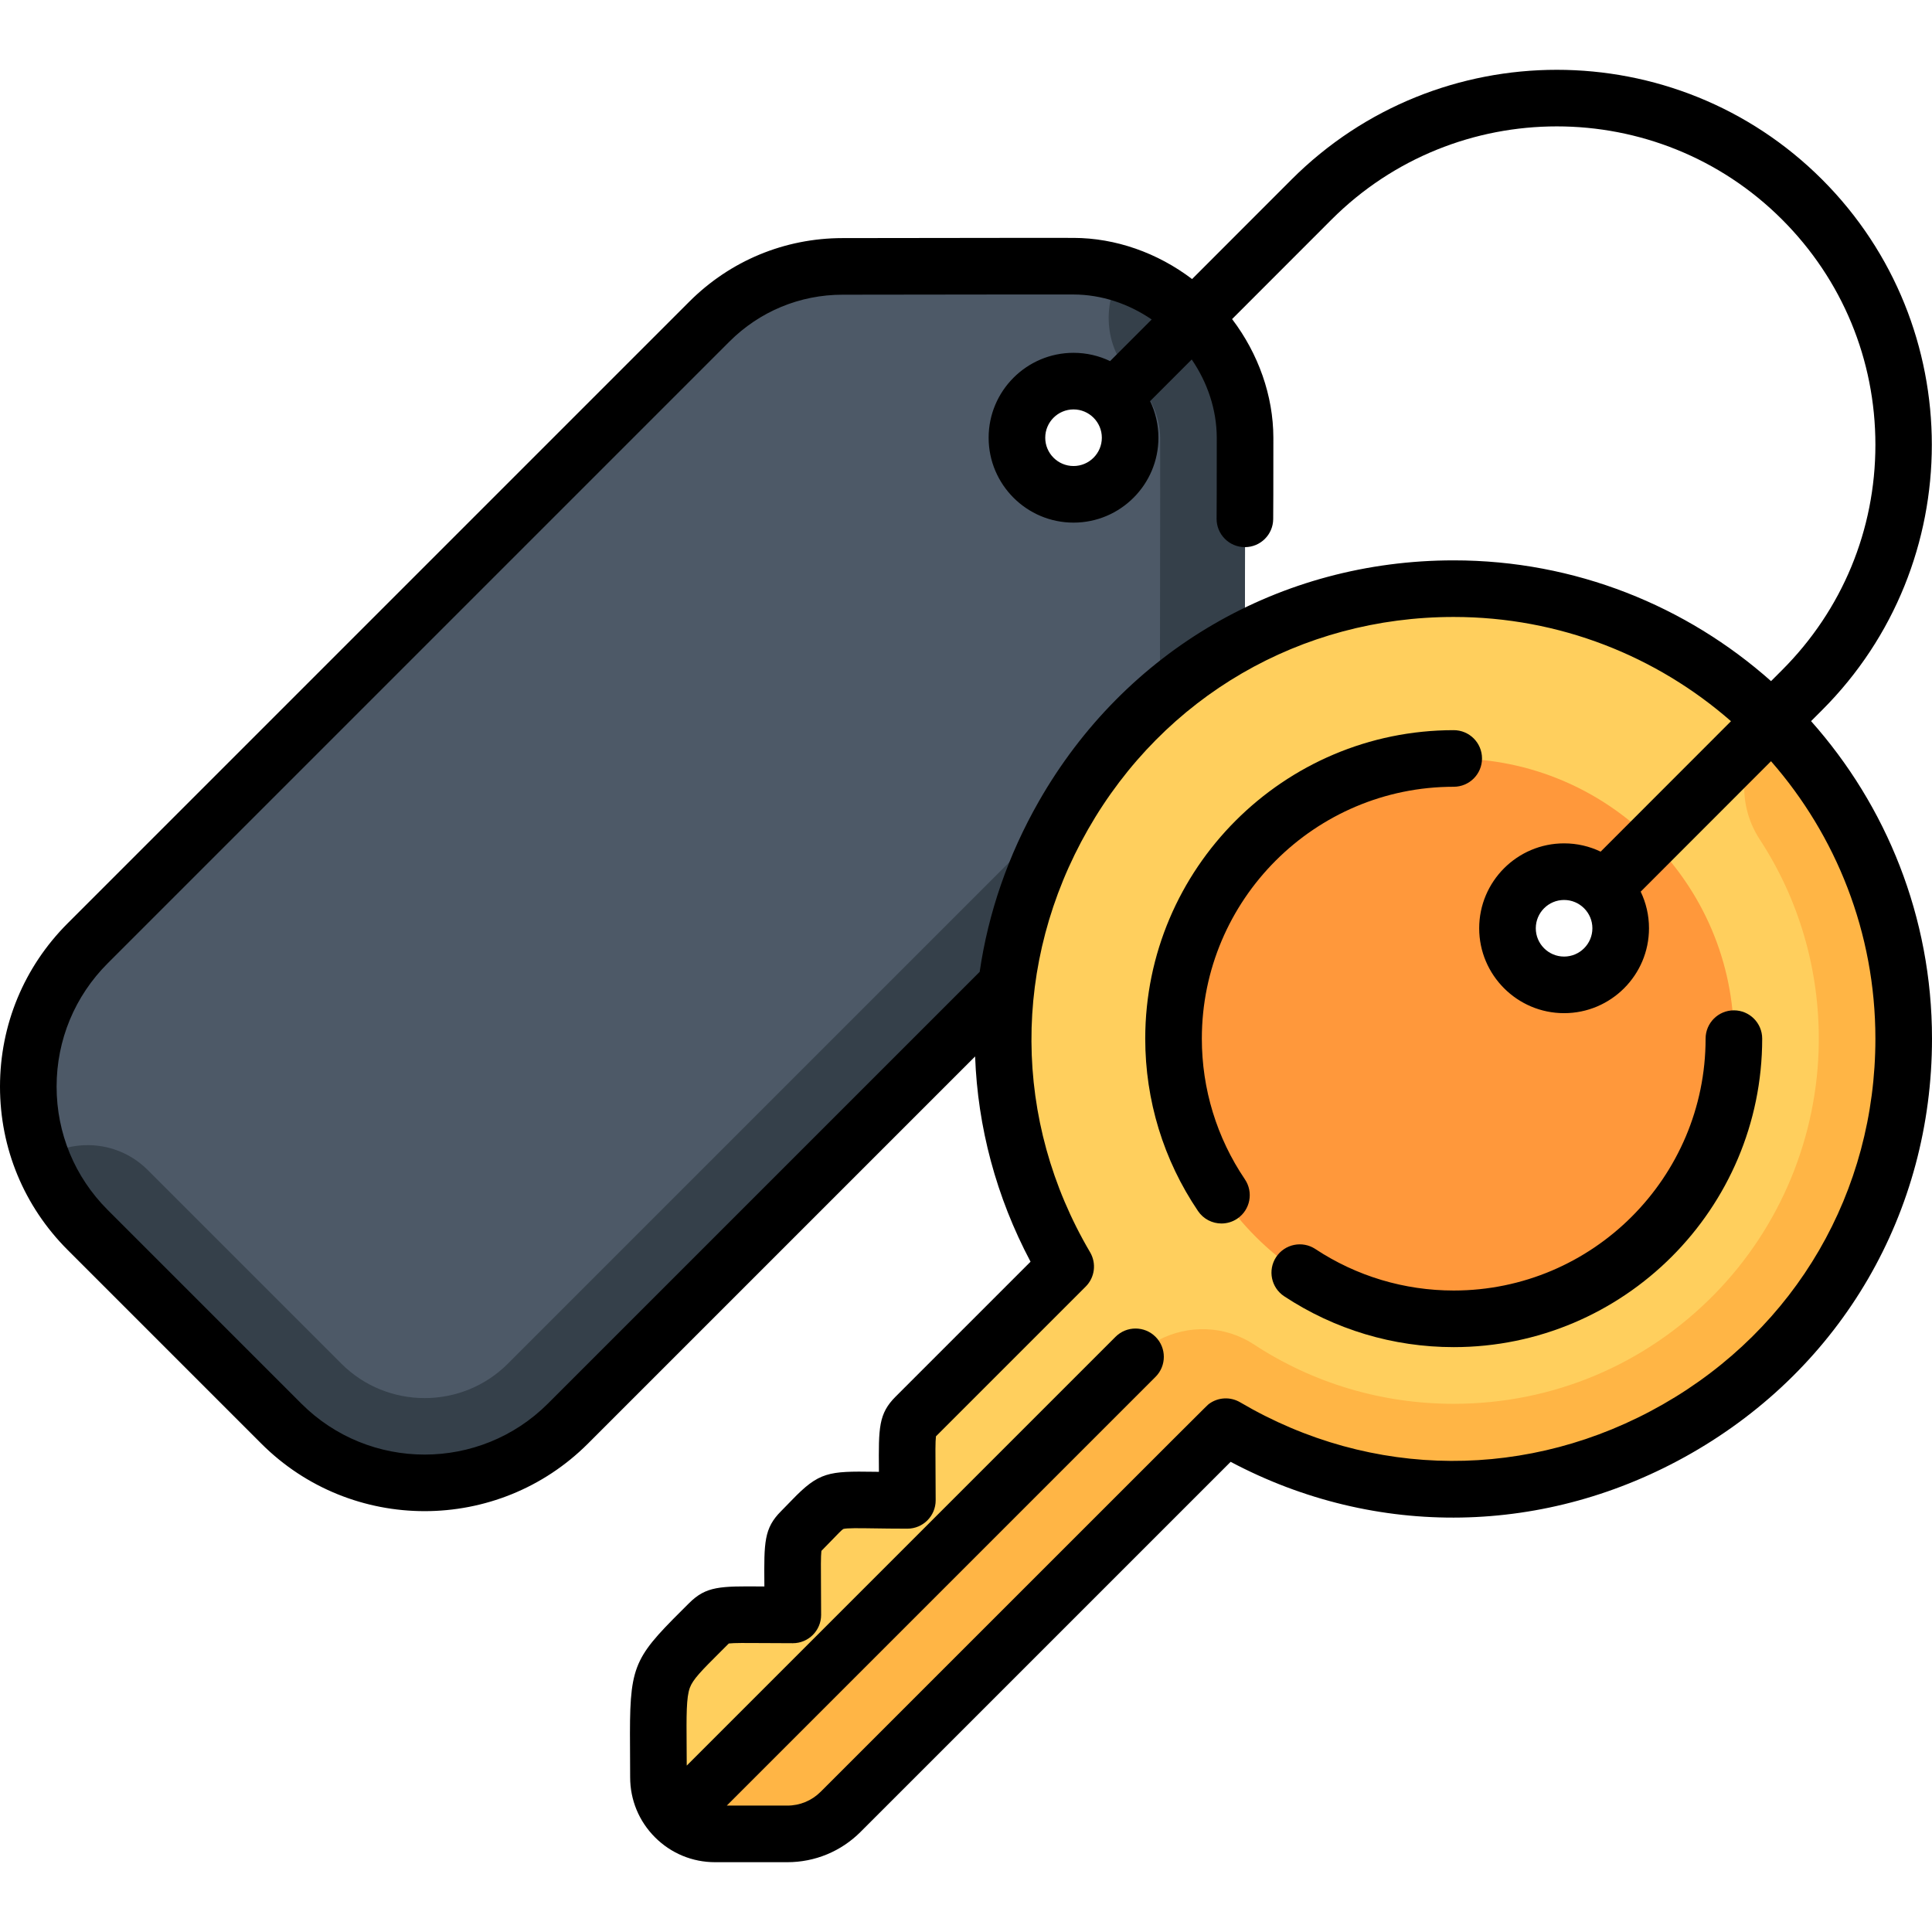
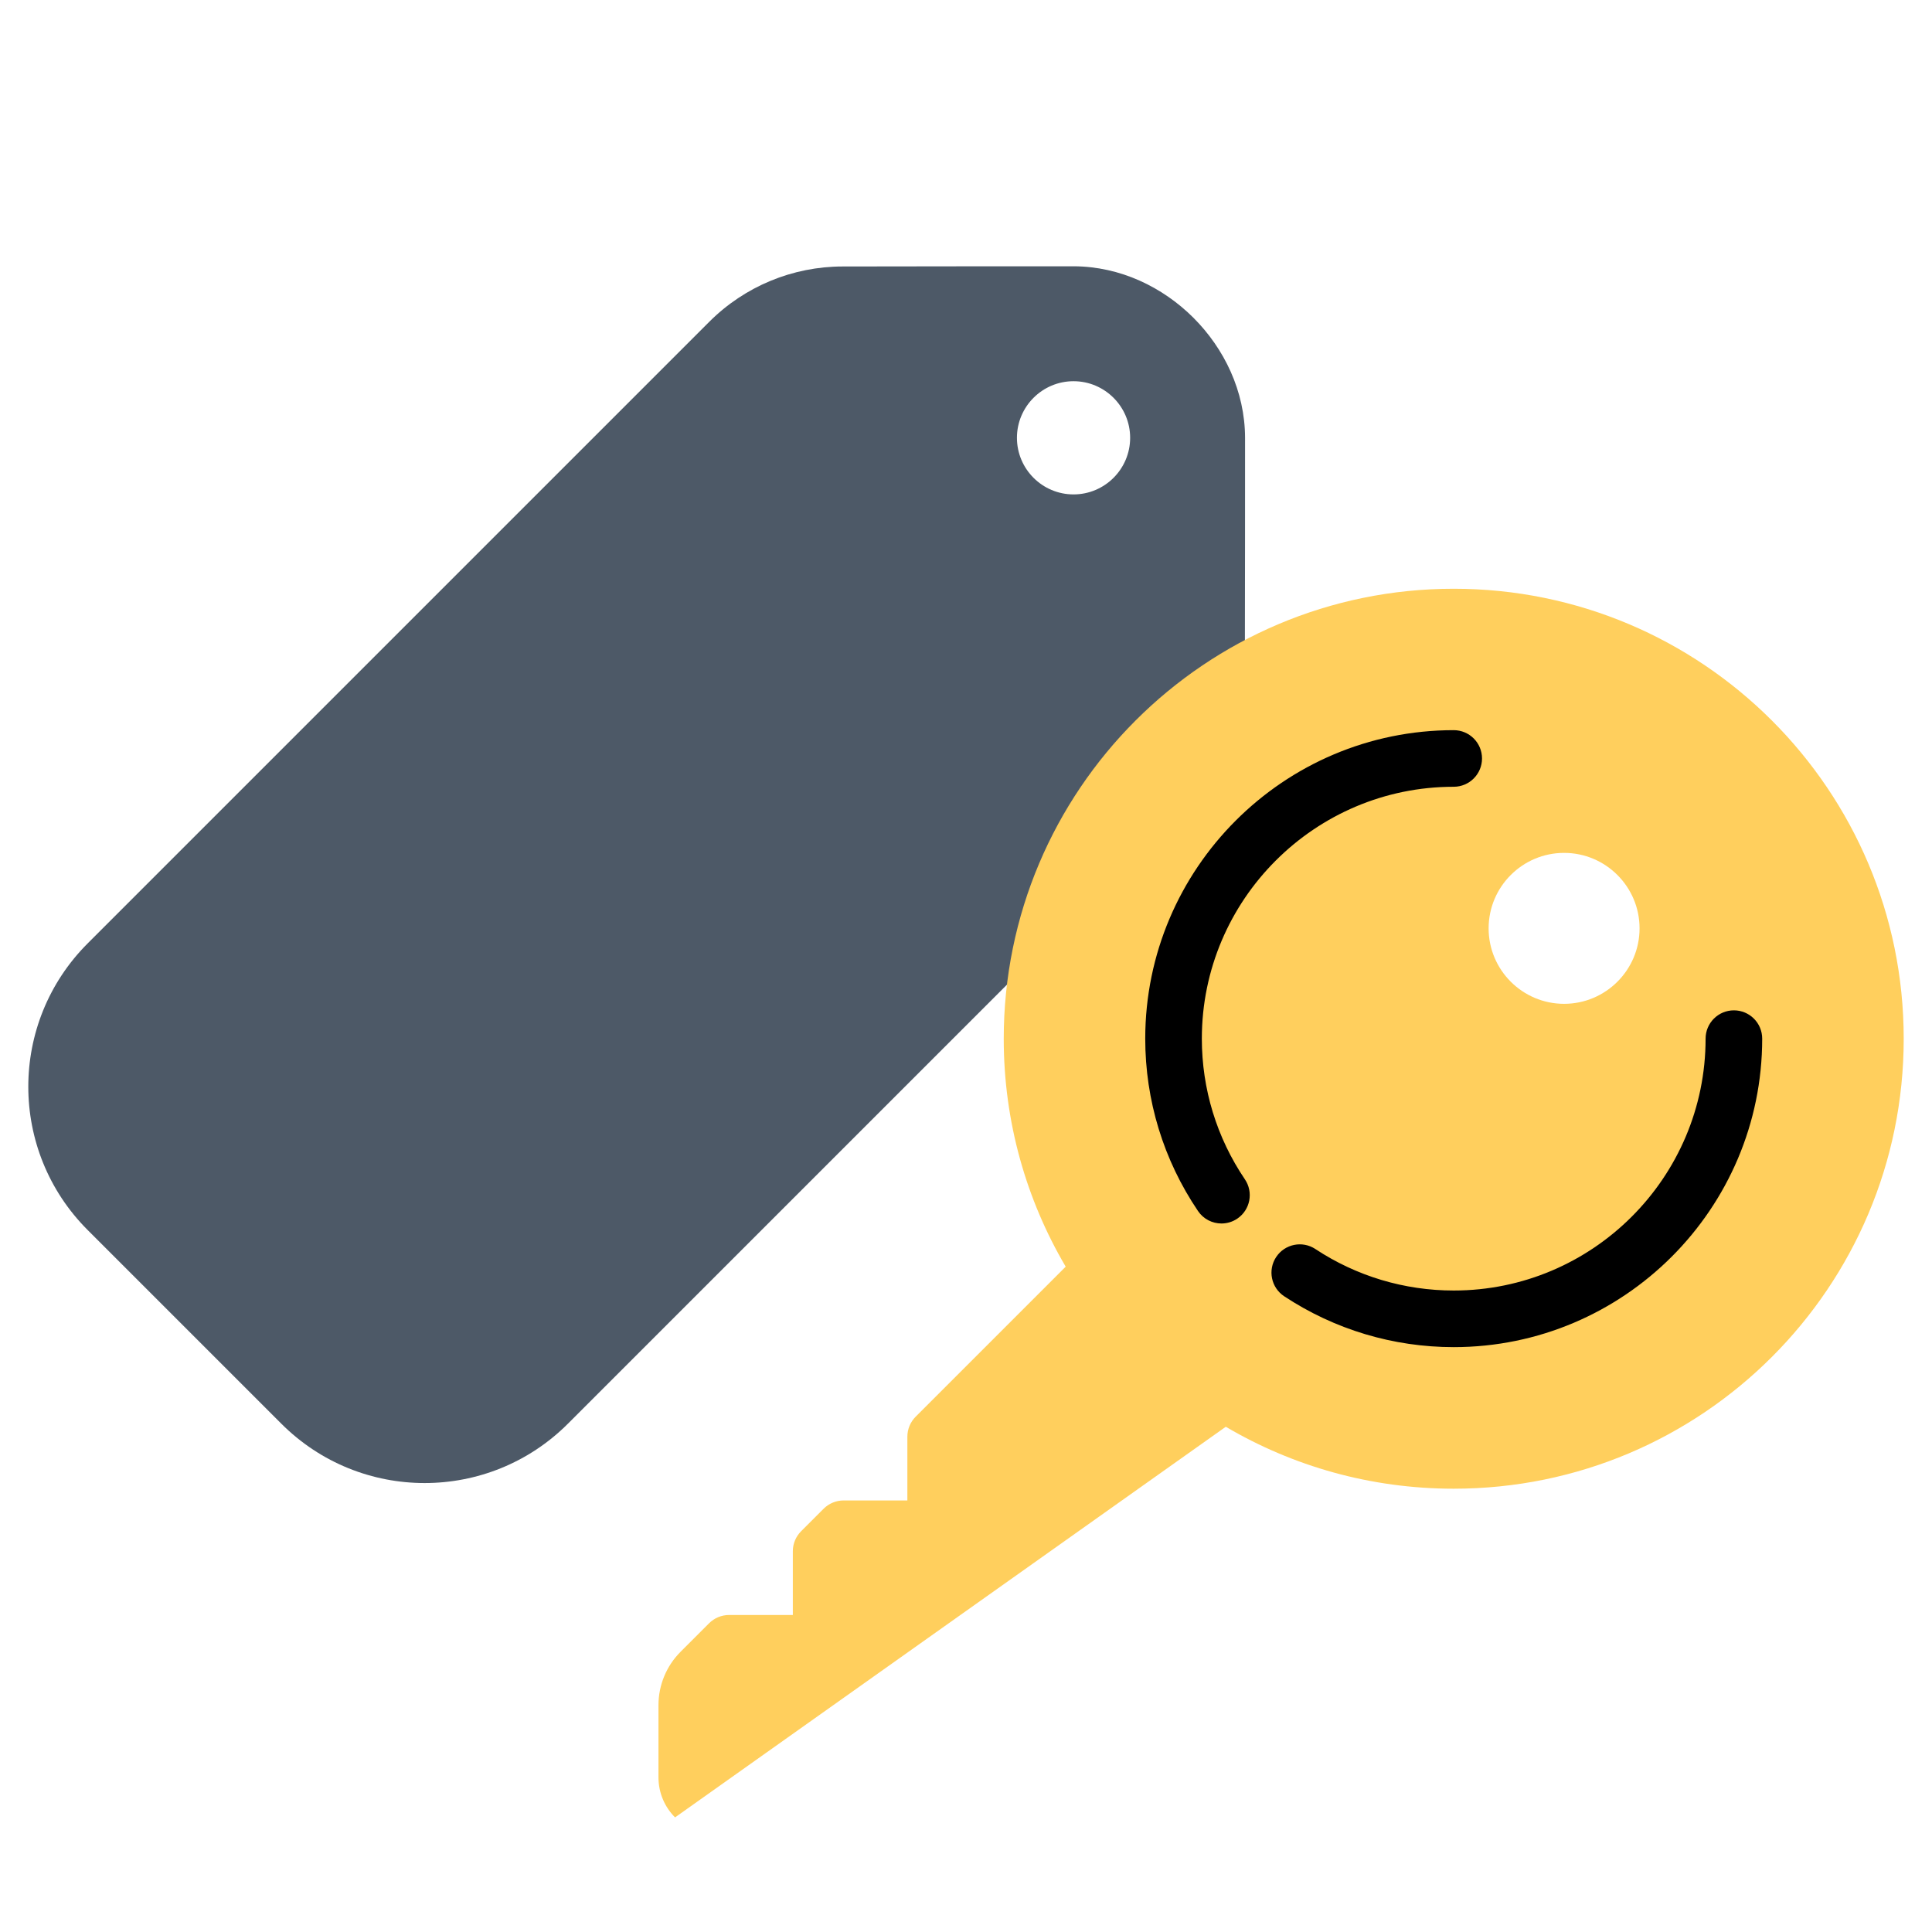
<svg xmlns="http://www.w3.org/2000/svg" version="1.1" id="Capa_1" x="0px" y="0px" viewBox="0 0 512 512" style="enable-background:new 0 0 512 512;" xml:space="preserve">
  <path style="fill:#4D5967;" d="M284.496,70.568c-13.158-0.03-37.573,0.033-61.203,0.052c-13.247,0.011-25.947,5.277-35.314,14.644  L23.231,250.013c-20.975,20.975-20.975,54.982,0,75.957l51.322,51.322c20.975,20.975,54.982,20.975,75.957,0l164.748-164.748  c9.367-9.367,14.634-22.067,14.644-35.314c0.019-23.63,0.082-48.045,0.052-61.203c-0.029-12.403-5.527-23.649-13.663-31.797  C308.145,76.095,296.898,70.597,284.496,70.568z M299.499,116.024c0,8.271-6.729,15-15,15s-15-6.729-15-15s6.729-15,15-15  S299.499,107.753,299.499,116.024z" />
-   <path style="fill:#35404A;" d="M316.292,84.231c-5.273-5.265-11.85-9.414-19.193-11.702c-5.286,8.656-4.213,20.103,3.271,27.599  c4.49,4.497,7.072,10.311,7.085,15.952c0.02,8.361,0.001,21.059-0.021,35.763c-0.012,8.181-0.024,16.827-0.031,25.37  c-0.006,7.336-2.866,14.234-8.055,19.422L134.601,361.382c-12.167,12.168-31.969,12.17-44.138,0L39.142,310.06  c-7.643-7.643-19.412-8.629-28.131-2.977c2.613,6.884,6.677,13.343,12.221,18.886l51.322,51.322  c20.975,20.975,54.982,20.975,75.957,0l164.748-164.748c9.367-9.367,14.634-22.067,14.645-35.314  c0.019-23.63,0.082-48.045,0.052-61.203C329.927,103.625,324.428,92.379,316.292,84.231z" />
  <path style="fill:#FFCF5D;" d="M385.25,156.024c-65.86,0-119.25,53.39-119.25,119.25c0,22.045,5.989,42.689,16.419,60.405  l-9.405,9.405l-24.394,24.394l-5.962,5.962c-1.406,1.406-2.197,3.314-2.197,5.303v16.893h-16.893c-1.989,0-3.897,0.79-5.303,2.197  l-5.962,5.962c-1.406,1.407-2.197,3.314-2.197,5.303v16.893h-16.893c-1.989,0-3.897,0.79-5.303,2.197l-7.552,7.552  c-3.751,3.751-5.858,8.838-5.858,14.142v19.142c0,4.142,1.679,7.892,4.394,10.607l145.95-103.523  c17.715,10.431,38.361,16.416,60.406,16.416c65.86,0,119.25-53.39,119.25-119.25S451.11,156.024,385.25,156.024z M414.5,266.024  c-11.028,0-20-8.972-20-20c0-11.028,8.972-20,20-20s20,8.972,20,20C434.5,257.052,425.528,266.024,414.5,266.024z" />
-   <path style="fill:#FF983B;" d="M385.25,349.524c40.941,0,74.25-33.309,74.25-74.25s-33.309-74.25-74.25-74.25  S311,234.333,311,275.274S344.309,349.524,385.25,349.524z M414.5,231.024c8.271,0,15,6.729,15,15s-6.729,15-15,15s-15-6.729-15-15  S406.229,231.024,414.5,231.024z" />
-   <path style="fill:#FFB545;" d="M469.572,190.952c-8.41,8.41-9.733,21.554-3.223,31.507c10.357,15.833,15.832,34.385,15.646,53.774  c-0.24,24.937-10.192,48.964-27.654,66.768c-18.348,18.708-42.927,29.023-69.091,29.023c-19.089,0-37.335-5.491-52.932-15.727  c-7.751-5.086-17.465-5.298-25.339-1.141c-2.211,1.167-4.28,2.669-6.048,4.437l-0.001,0.001l-0.002,0.002l0,0L178.894,481.631  c2.714,2.714,6.464,4.394,10.606,4.393h19.142c5.304,0,10.391-2.107,14.142-5.858l102.061-102.061  c17.994,10.593,39.008,16.605,61.442,16.414c64.745-0.551,117.657-53.463,118.208-118.208  C504.779,242.971,491.379,212.758,469.572,190.952z" />
-   <path d="M479.953,191.108l2.927-2.929c38.765-38.765,38.765-101.841,0-140.606C444.113,8.808,381.037,8.809,342.271,47.575  l-26.357,26.377c-9.177-6.969-20.279-10.882-31.4-10.907c-8.47-0.02-21.288,0-36.132,0.021c-8.099,0.012-16.646,0.024-25.095,0.031  c-15.34,0.012-29.763,5.993-40.611,16.841L17.928,244.686C6.367,256.247,0,271.618,0,287.968c0,16.35,6.367,31.721,17.928,43.282  l51.321,51.322c11.934,11.933,27.608,17.899,43.282,17.899c15.675,0,31.35-5.966,43.283-17.899l102.601-102.601  c0.679,18.661,5.57,37.195,14.69,54.392l-35.751,35.75c-4.548,4.548-4.519,8.276-4.432,19.344c0.002,0.195,0.003,0.393,0.005,0.595  c-0.422-0.006-0.828-0.012-1.219-0.018c-12.141-0.181-14.656,0.021-21.897,7.554c-0.792,0.824-1.708,1.777-2.813,2.881  c-4.548,4.549-4.519,8.279-4.432,19.351c0.002,0.201,0.004,0.406,0.005,0.614c-0.214-0.002-0.425-0.003-0.631-0.005  c-11.059-0.089-14.785-0.116-19.335,4.432l-2.042,2.036c-12.988,12.926-13.751,14.953-13.6,36.136  c0.017,2.349,0.035,4.986,0.035,7.967c0,6.01,2.341,11.66,6.59,15.91c4.25,4.25,9.9,6.591,15.91,6.59h19.143  c7.345,0,14.251-2.86,19.445-8.055l-0.004-0.004c0.987-0.979,5.776-5.769,31.015-31.006c24.381-24.381,56.007-56.007,67.037-67.037  c38.488,20.415,83.679,19.697,122.021-2.221C488.134,362.325,512,321.231,512,275.251C512,242.987,499.876,213.506,479.953,191.108z   M145.207,371.965c-18.018,18.016-47.335,18.016-65.351,0l-51.321-51.322C19.807,311.915,15,300.311,15,287.968  c0-12.343,4.807-23.948,13.535-32.676L193.283,90.545c8.018-8.018,18.678-12.439,30.016-12.448  c8.451-0.007,17.003-0.019,25.104-0.031c14.83-0.021,27.641-0.039,36.075-0.021c7.51,0.017,14.681,2.488,20.73,6.62l-11.023,11.031  c-2.936-1.406-6.221-2.195-9.687-2.195c-12.406,0-22.5,10.093-22.5,22.5s10.094,22.5,22.5,22.5s22.5-10.093,22.5-22.5  c0-3.472-0.792-6.762-2.202-9.702l11.023-11.031c4.141,6.054,6.618,13.233,6.635,20.753c0.026,11.556-0.043,21.327-0.044,21.424  c-0.029,4.142,3.304,7.524,7.446,7.554c0.019,0,0.036,0,0.055,0c4.117,0,7.469-3.322,7.499-7.446  c0.001-0.098,0.07-9.936,0.044-21.567c-0.026-11.112-3.953-22.23-10.937-31.425L352.88,58.18c32.916-32.917,86.477-32.917,119.393,0  C488.219,74.126,497,95.326,497,117.876s-8.781,43.751-24.729,59.699l-2.927,2.929c-22.392-19.896-51.854-32.003-84.094-32.003  c-45.979,0-87.073,23.866-109.928,63.842c-8.201,14.345-13.433,29.651-15.7,45.206L145.207,371.965z M291.999,116.001  c0,4.136-3.364,7.5-7.5,7.5s-7.5-3.364-7.5-7.5s3.364-7.5,7.5-7.5c2.054,0,3.917,0.831,5.272,2.173  c0.009,0.009,0.016,0.018,0.024,0.027c0.009,0.009,0.019,0.016,0.028,0.025C291.167,112.083,291.999,113.946,291.999,116.001z   M440.713,372.155c-35.318,20.19-77.21,19.99-112.063-0.533c-2.609-1.536-5.884-1.352-8.306,0.463  c-0.43,0.323-0.43,0.323-71.852,71.744c-17.001,17.001-30.479,30.478-30.993,30.993c-0.006,0.006-0.012,0.012-0.019,0.018  c-2.36,2.361-5.499,3.661-8.838,3.661h-16.036l113.625-113.624c2.929-2.929,2.929-7.678,0-10.606c-2.93-2.929-7.678-2.929-10.607,0  L181.993,467.9c-0.007-1.783-0.018-3.446-0.029-4.974c-0.06-8.446-0.093-13.099,0.854-15.659c0.818-2.21,3.009-4.446,8.327-9.738  l1.994-1.988c1.336-0.17,4.771-0.143,8.684-0.113c2.287,0.018,5.013,0.039,8.283,0.039c4.143,0,7.5-3.358,7.5-7.5  c0-3.262-0.021-5.982-0.039-8.266c-0.031-3.925-0.058-7.368,0.114-8.703c1.151-1.153,2.112-2.152,2.944-3.018  c1.148-1.195,2.451-2.55,2.835-2.776c0.815-0.283,4.314-0.229,8.022-0.174c2.383,0.036,5.348,0.081,8.979,0.081  c4.143,0,7.5-3.358,7.5-7.5c0-3.266-0.021-5.988-0.039-8.274c-0.031-3.92-0.059-7.359,0.114-8.694l39.686-39.685  c2.417-2.417,2.894-6.163,1.159-9.108c-20.523-34.862-20.725-76.755-0.538-112.063c20.15-35.245,56.377-56.287,96.906-56.287  c28.106,0,53.819,10.434,73.478,27.626l-34.542,34.568c-2.935-1.406-6.22-2.195-9.686-2.195c-12.406,0-22.5,10.093-22.5,22.5  s10.094,22.5,22.5,22.5s22.5-10.093,22.5-22.5c0-3.472-0.792-6.763-2.202-9.702l34.54-34.566  C486.552,221.396,497,247.125,497,275.251C497,315.781,475.958,352.007,440.713,372.155z M422,246.001c0,4.136-3.364,7.5-7.5,7.5  s-7.5-3.364-7.5-7.5s3.364-7.5,7.5-7.5c2.054,0,3.917,0.831,5.272,2.173c0.008,0.009,0.015,0.018,0.024,0.026  c0.009,0.009,0.019,0.017,0.029,0.026C421.168,242.082,422,243.946,422,246.001z" />
  <path d="M318.5,275.251c0-36.806,29.944-66.75,66.75-66.75c4.143,0,7.5-3.358,7.5-7.5s-3.357-7.5-7.5-7.5  c-45.077,0-81.75,36.673-81.75,81.75c0,16.358,4.836,32.156,13.985,45.686c1.449,2.144,3.813,3.3,6.22,3.3  c1.445,0,2.907-0.417,4.194-1.288c3.432-2.32,4.332-6.983,2.012-10.414C322.446,301.495,318.5,288.602,318.5,275.251z" />
  <path d="M459.5,267.751c-4.143,0-7.5,3.358-7.5,7.5c0,36.806-29.944,66.75-66.75,66.75c-13.087,0-25.766-3.803-36.665-10.997  c-3.457-2.282-8.109-1.33-10.392,2.127c-2.281,3.457-1.329,8.109,2.128,10.391c13.358,8.818,28.895,13.479,44.929,13.479  c45.077,0,81.75-36.673,81.75-81.75C467,271.109,463.643,267.751,459.5,267.751z" />
  <g>
</g>
  <g>
</g>
  <g>
</g>
  <g>
</g>
  <g>
</g>
  <g>
</g>
  <g>
</g>
  <g>
</g>
  <g>
</g>
  <g>
</g>
  <g>
</g>
  <g>
</g>
  <g>
</g>
  <g>
</g>
  <g>
</g>
</svg>